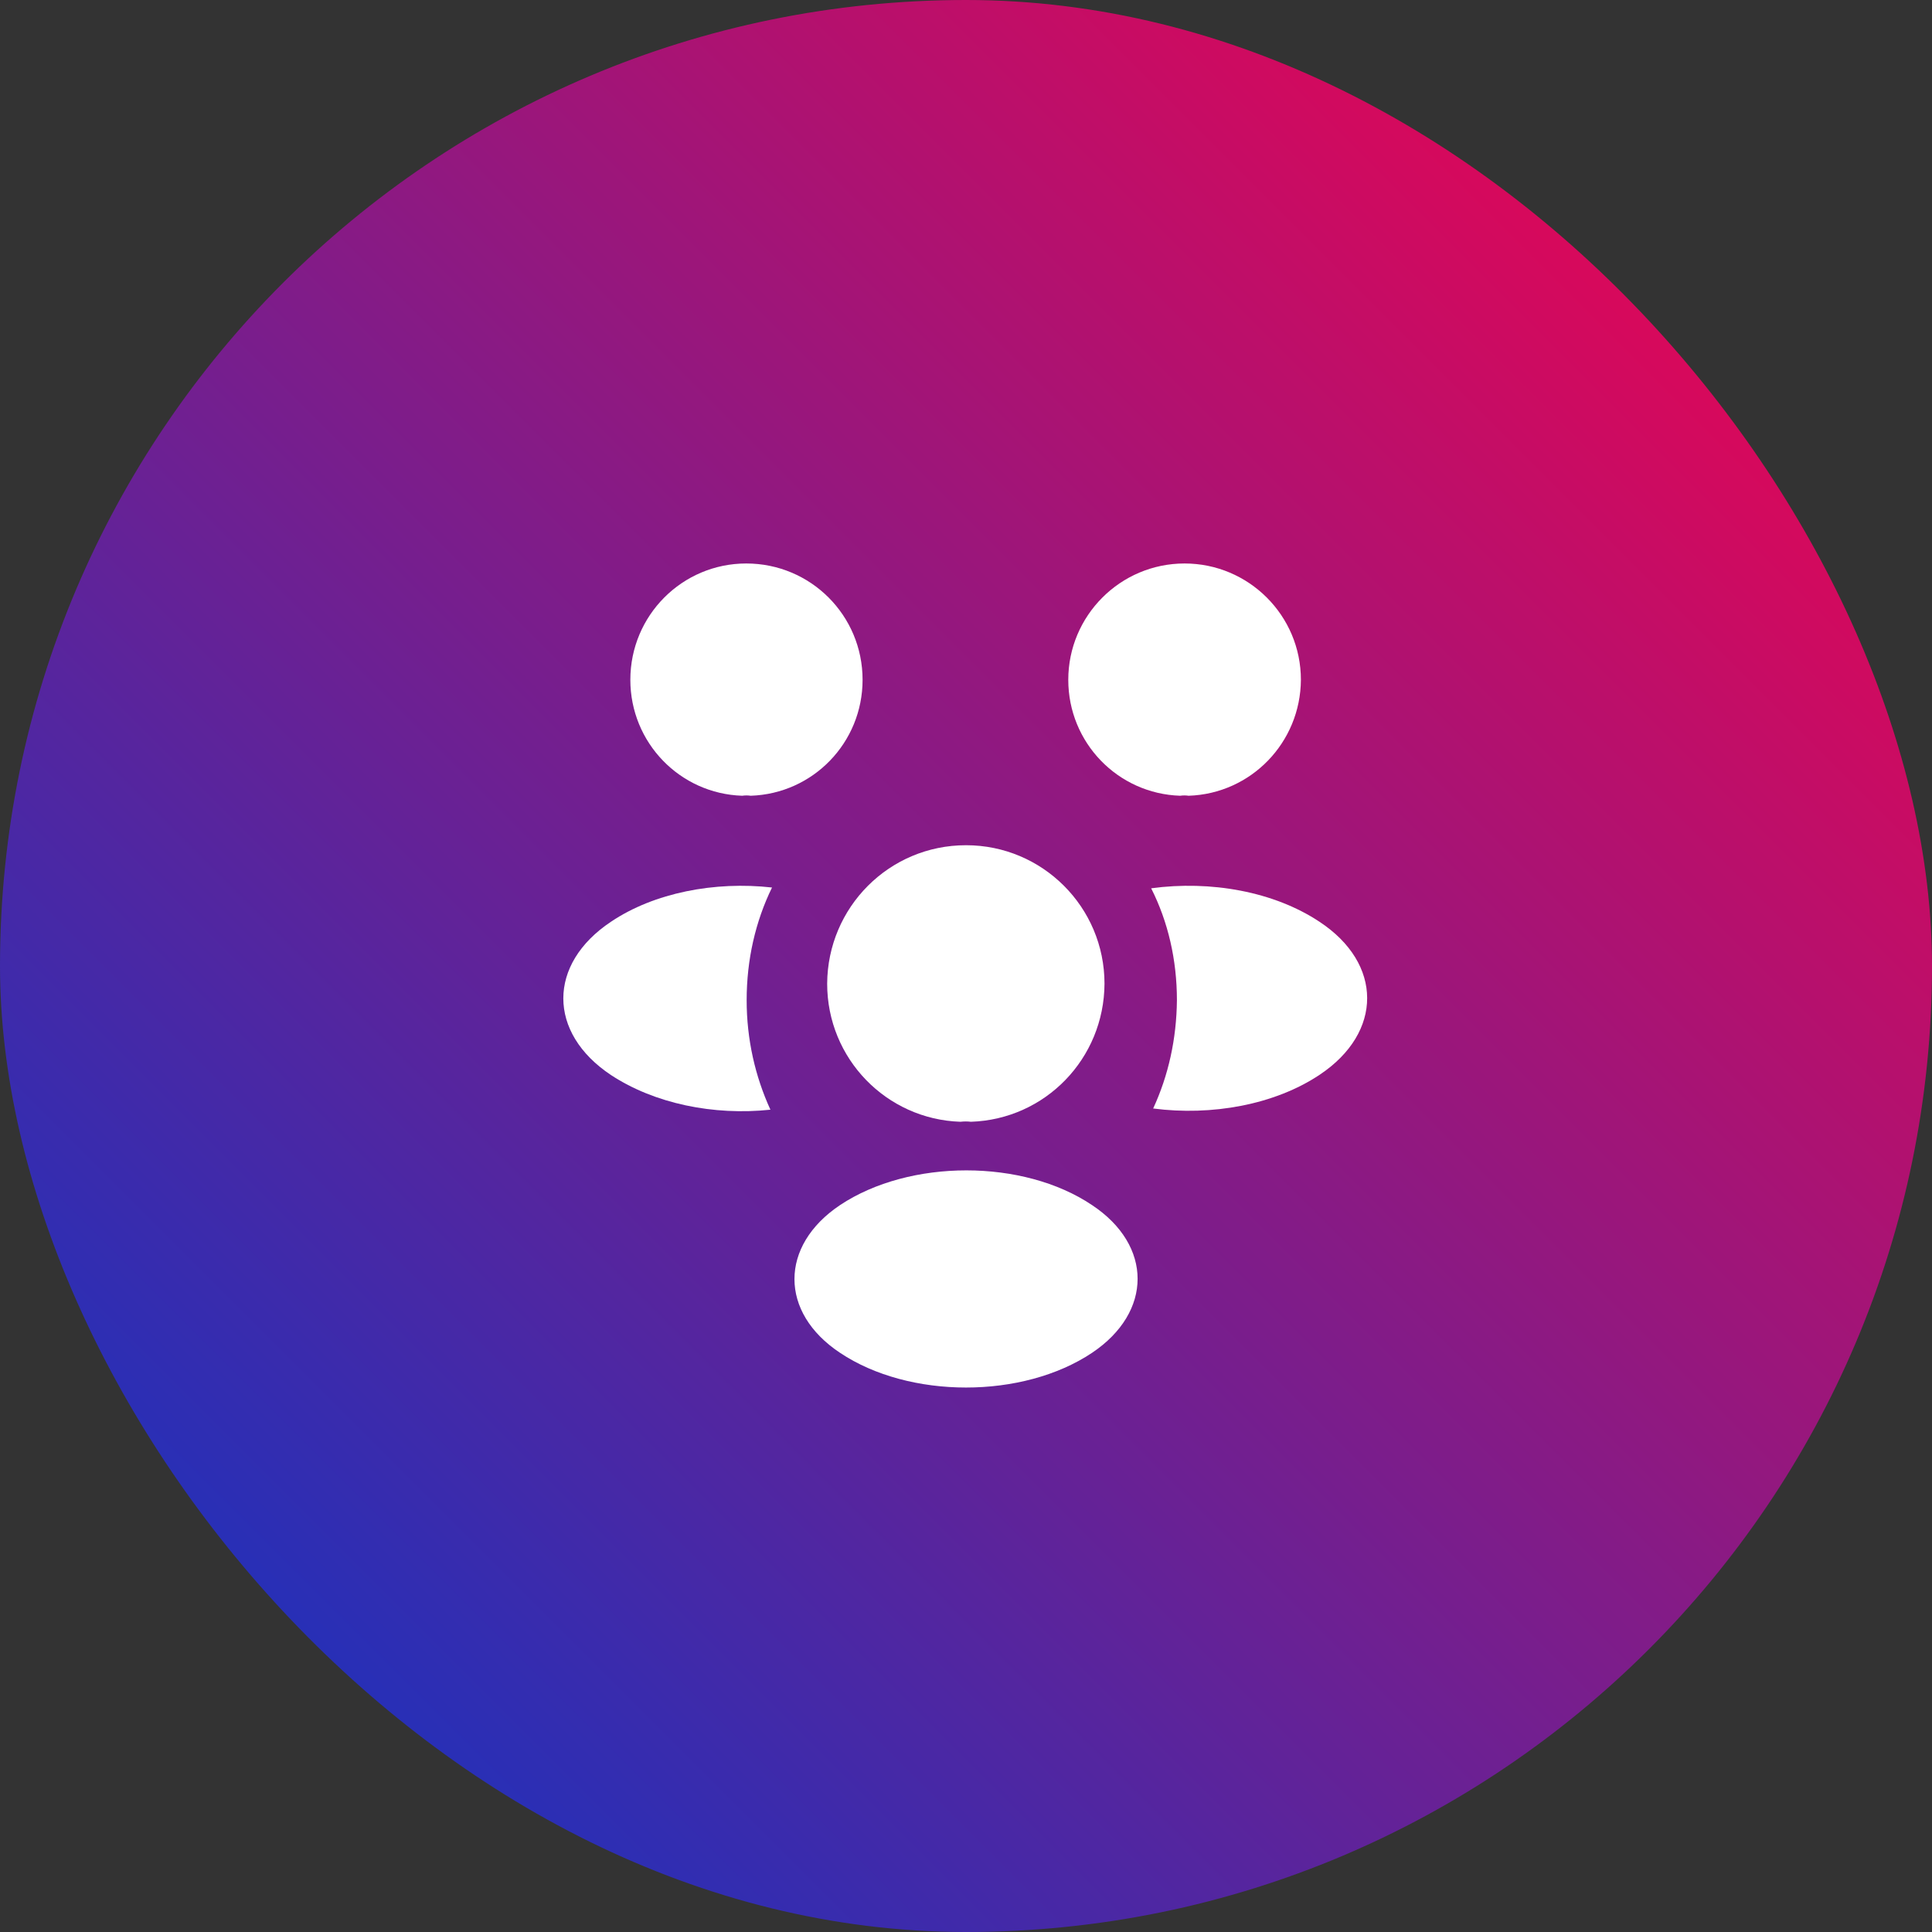
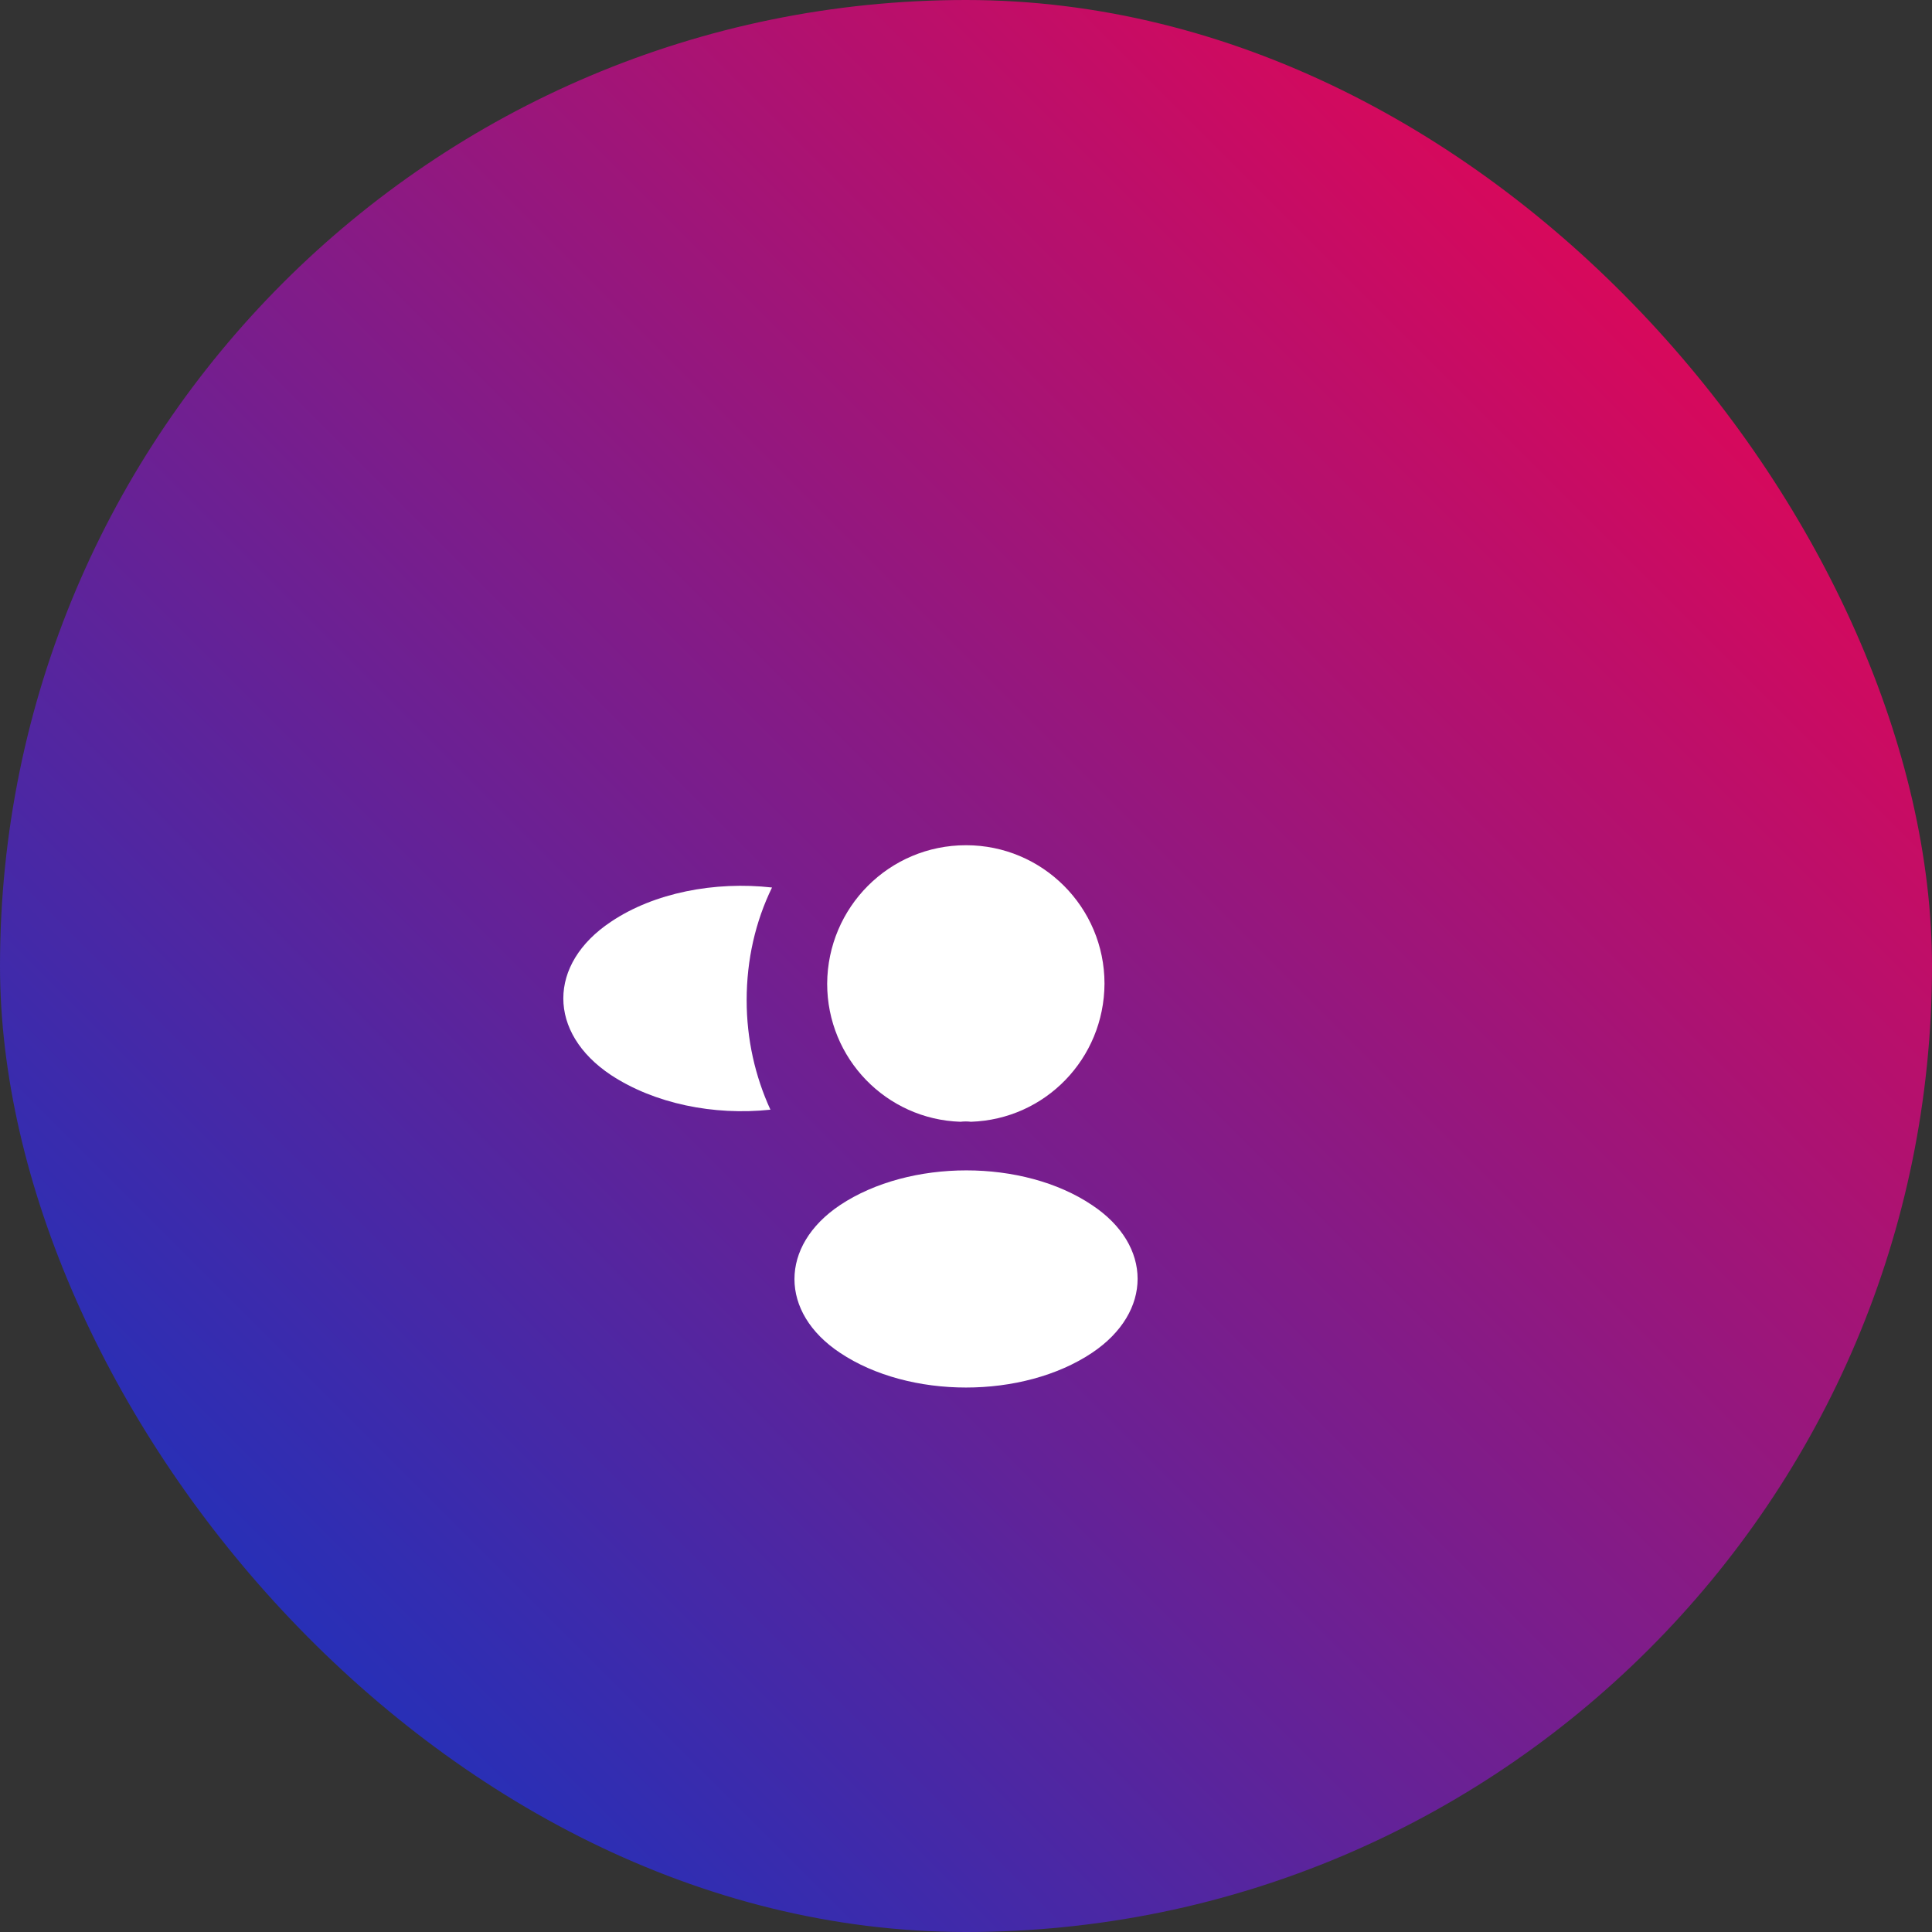
<svg xmlns="http://www.w3.org/2000/svg" width="64" height="64" viewBox="0 0 64 64" fill="none">
  <rect x="0" y="0" width="64" height="64" fill="#333333" stroke="none" />
  <rect width="64" height="64" rx="32" fill="url(#paint0_linear_2304_23082)" />
-   <path d="M39.374 26.36C39.281 26.346 39.188 26.346 39.094 26.36C37.028 26.293 35.388 24.6 35.388 22.52C35.388 20.4 37.108 18.666 39.241 18.666C41.361 18.666 43.094 20.386 43.094 22.52C43.081 24.6 41.441 26.293 39.374 26.36Z" fill="white" />
-   <path d="M43.721 35.599C42.227 36.599 40.134 36.973 38.2 36.72C38.707 35.626 38.974 34.413 38.987 33.133C38.987 31.799 38.694 30.533 38.134 29.426C40.107 29.159 42.2 29.533 43.707 30.533C45.814 31.919 45.814 34.2 43.721 35.599Z" fill="white" />
-   <path d="M24.587 26.36C24.681 26.346 24.774 26.346 24.867 26.36C26.934 26.293 28.574 24.6 28.574 22.52C28.574 20.386 26.854 18.666 24.721 18.666C22.601 18.666 20.881 20.386 20.881 22.52C20.881 24.6 22.521 26.293 24.587 26.36Z" fill="white" />
  <path d="M24.734 33.133C24.734 34.426 25.014 35.653 25.521 36.76C23.641 36.96 21.681 36.56 20.241 35.613C18.134 34.213 18.134 31.933 20.241 30.533C21.667 29.573 23.681 29.186 25.574 29.4C25.027 30.52 24.734 31.787 24.734 33.133Z" fill="white" />
  <path d="M32.161 37.16C32.055 37.146 31.935 37.146 31.815 37.16C29.361 37.08 27.401 35.066 27.401 32.586C27.415 30.053 29.455 27.999 32.001 27.999C34.535 27.999 36.588 30.053 36.588 32.586C36.575 35.066 34.628 37.08 32.161 37.16Z" fill="white" />
  <path d="M27.828 39.92C25.814 41.267 25.814 43.48 27.828 44.814C30.121 46.347 33.881 46.347 36.175 44.814C38.188 43.467 38.188 41.254 36.175 39.92C33.895 38.387 30.134 38.387 27.828 39.92Z" fill="white" />
  <defs>
    <linearGradient id="paint0_linear_2304_23082" x1="0" y1="64" x2="64" y2="0" gradientUnits="userSpaceOnUse">
      <stop stop-color="#0038CB" />
      <stop offset="1" stop-color="#FF0047" />
    </linearGradient>
  </defs>
</svg>